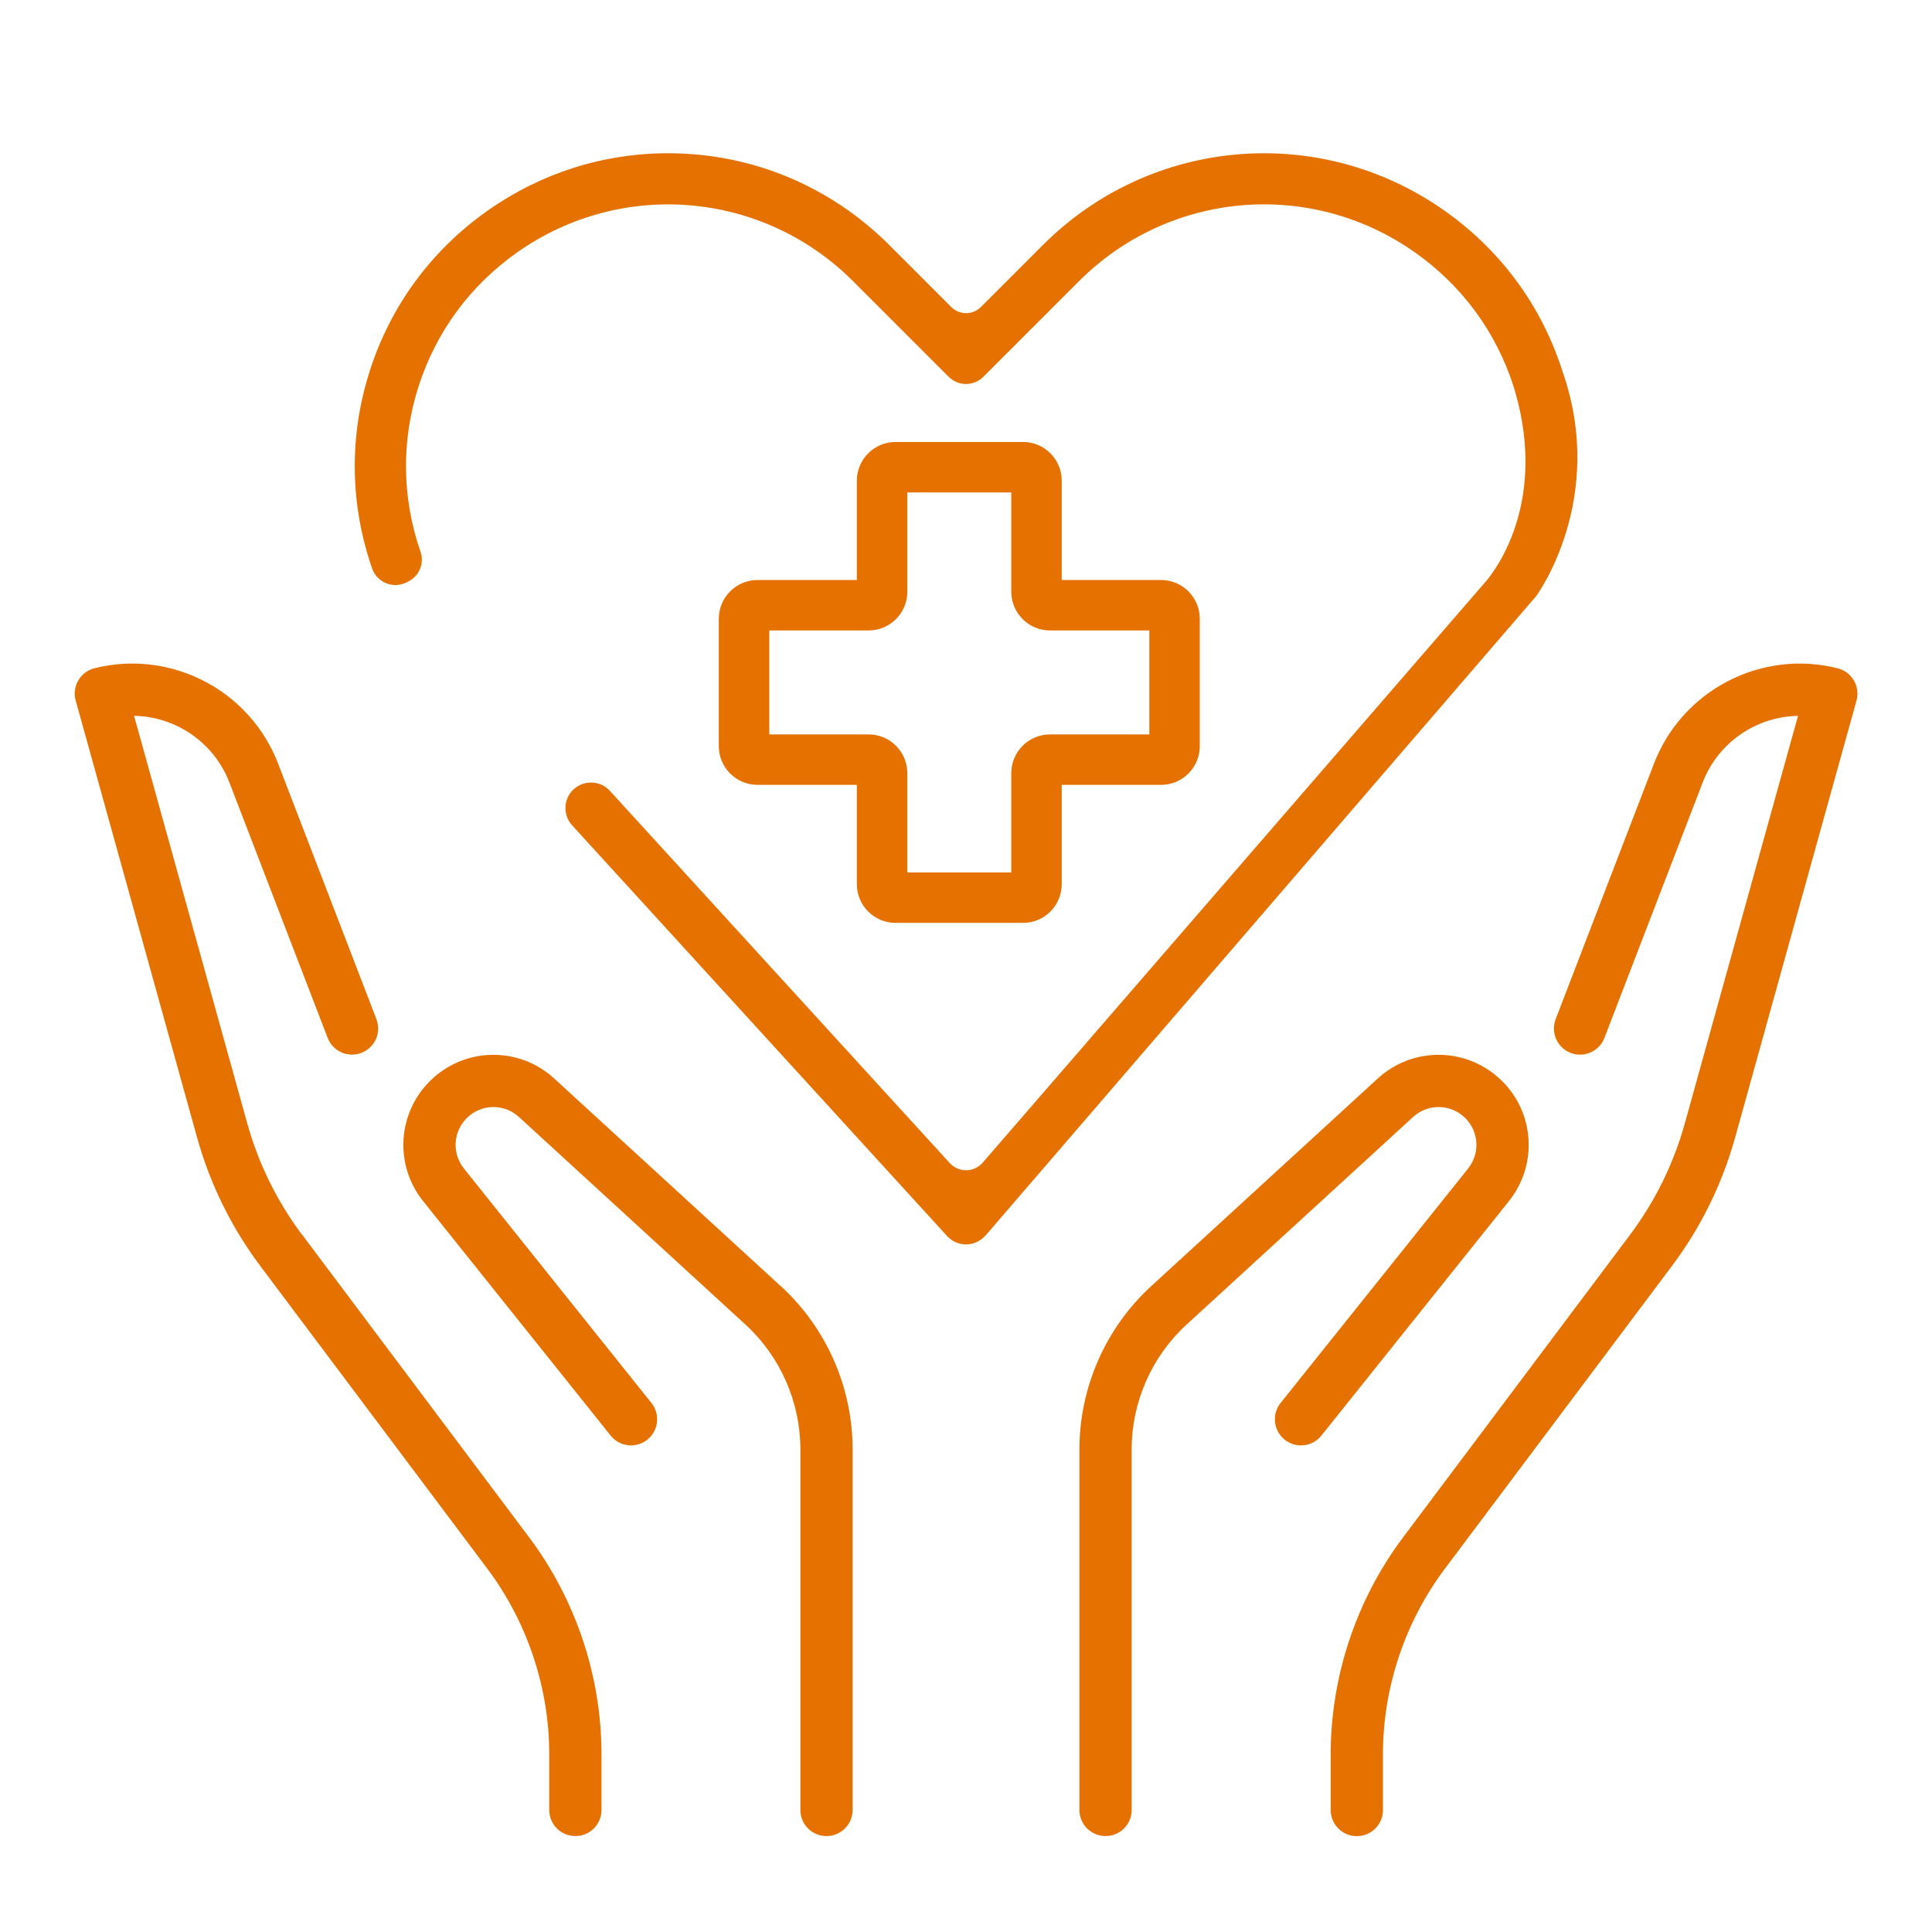
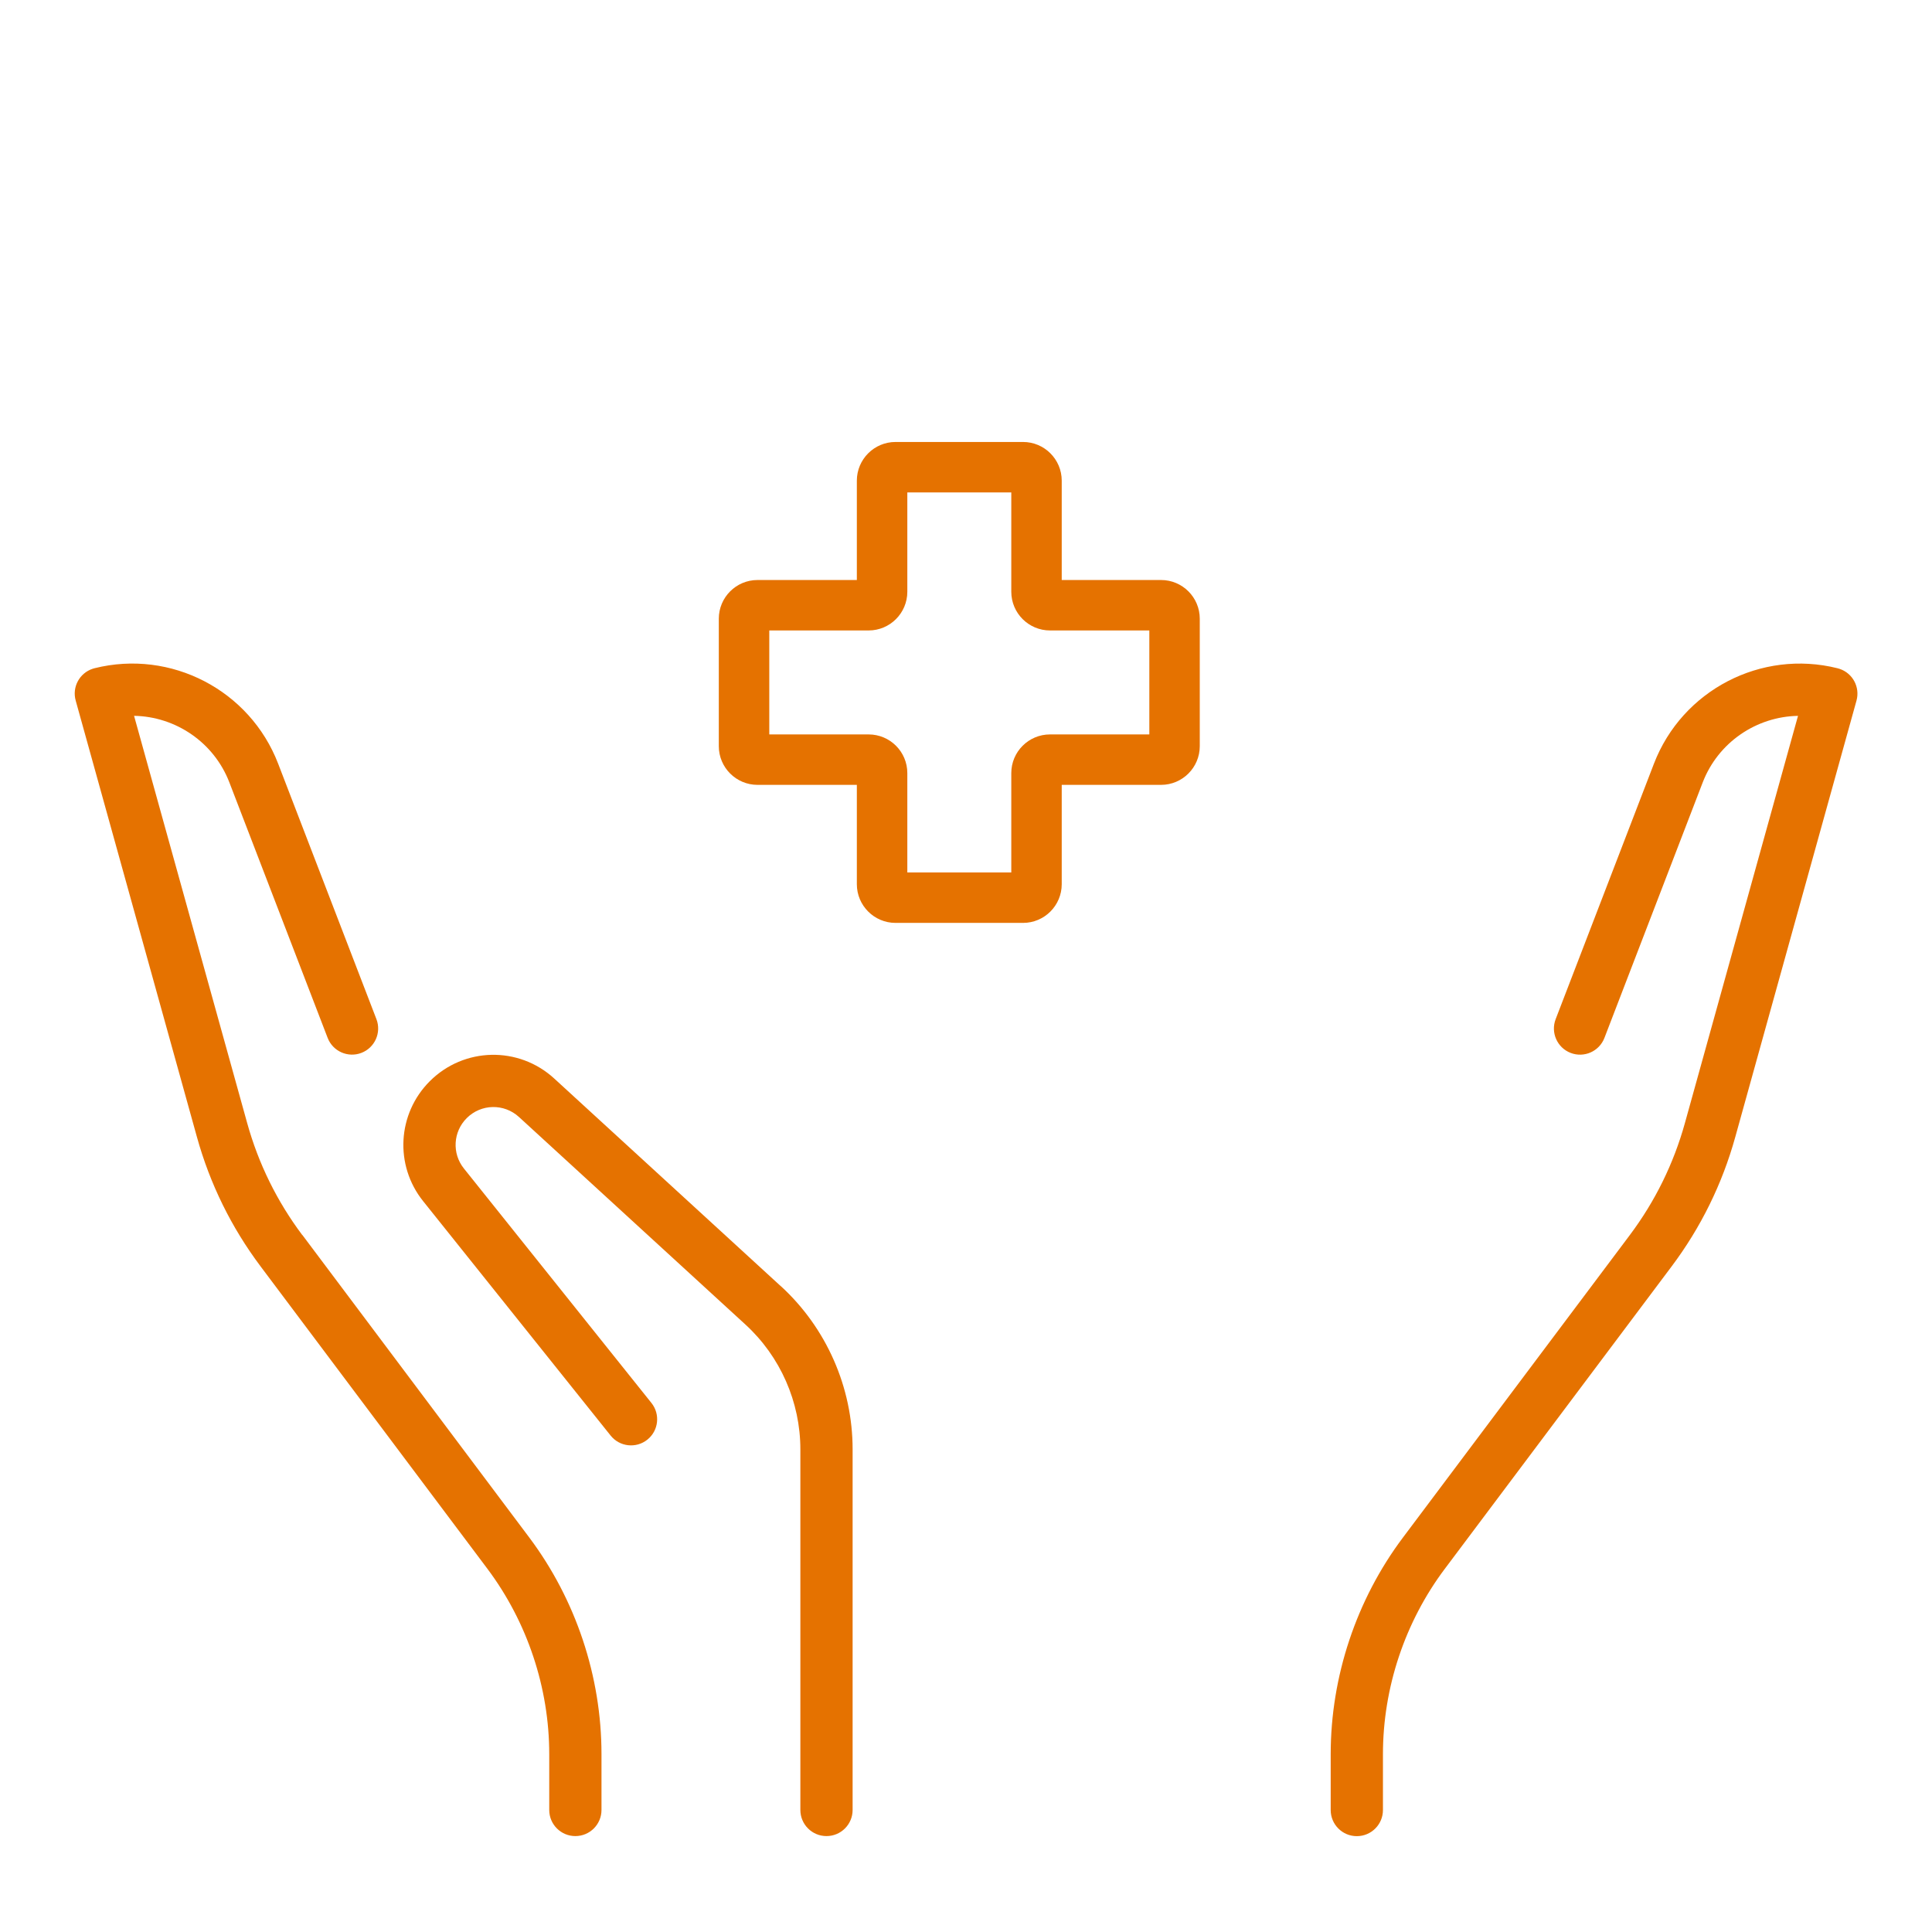
<svg xmlns="http://www.w3.org/2000/svg" id="Ebene_1" viewBox="0 0 511 511">
  <defs>
    <style>.cls-1{fill:#e57200;stroke-width:0px;}</style>
  </defs>
  <path class="cls-1" d="M206.5,340.17l-59.9-54.9c-9.42-8.64-23.89-8.33-32.93.71-8.59,8.59-9.35,22.23-1.76,31.71l49.6,62.01c2.38,2.98,6.73,3.46,9.71,1.08,2.98-2.38,3.46-6.73,1.08-9.71l-49.6-62.01c-3.19-3.98-2.87-9.71.74-13.32,3.8-3.8,9.87-3.93,13.83-.3l59.9,54.9c9.23,8.46,14.52,20.49,14.52,33v95.38c0,3.82,3.09,6.91,6.91,6.91s6.91-3.09,6.91-6.91v-95.38c0-16.38-6.92-32.12-19-43.18Z" />
  <path class="cls-1" d="M79.94,326.65c-6.68-8.91-11.58-18.87-14.56-29.6l-29.92-107.72c10.96.19,21.11,6.97,25.21,17.62l25.99,67.56c1.37,3.56,5.37,5.34,8.93,3.97,3.56-1.37,5.34-5.37,3.97-8.93l-25.99-67.56c-7.48-19.45-28.36-30.3-48.57-25.25-.17.04-.34.09-.51.15-3.49,1.16-5.46,4.86-4.47,8.4l32.07,115.45c3.44,12.39,9.1,23.9,16.82,34.19l60.02,80.02c10.53,14.05,16.34,31.45,16.34,49.01v14.76c0,3.82,3.09,6.91,6.91,6.91s6.91-3.09,6.91-6.91v-14.76c0-20.53-6.78-40.87-19.1-57.3l-60.02-80.02Z" />
-   <path class="cls-1" d="M397.33,285.98c-9.04-9.04-23.51-9.35-32.93-.72l-59.9,54.9c-12.07,11.07-19,26.81-19,43.18v95.38c0,3.82,3.09,6.91,6.91,6.91s6.91-3.09,6.91-6.91v-95.38c0-12.52,5.29-24.54,14.52-33l59.9-54.9c3.96-3.63,10.03-3.49,13.83.3,3.61,3.61,3.92,9.33.74,13.32l-49.6,62.01c-2.38,2.98-1.9,7.32,1.08,9.71s7.33,1.9,9.71-1.08l49.6-62.01c7.59-9.49,6.84-23.12-1.76-31.72h0Z" />
  <path class="cls-1" d="M486.53,176.9c-.17-.06-.34-.1-.51-.15-20.21-5.06-41.09,5.8-48.57,25.25l-25.99,67.56c-1.37,3.56.41,7.56,3.97,8.93,3.56,1.37,7.56-.41,8.93-3.97l25.99-67.56c4.1-10.65,14.24-17.43,25.21-17.62l-29.92,107.72c-2.98,10.73-7.88,20.69-14.56,29.6l-60.02,80.02c-12.32,16.42-19.1,36.77-19.1,57.3v14.76c0,3.82,3.09,6.91,6.91,6.91s6.91-3.09,6.91-6.91v-14.76c0-17.56,5.8-34.96,16.34-49.01l60.02-80.02c7.72-10.29,13.38-21.8,16.82-34.19l32.07-115.45c.98-3.54-.98-7.24-4.47-8.4Z" />
-   <path class="cls-1" d="M260.49,326.94c-1.28,1.4-3.1,2.2-4.99,2.2s-3.71-.8-4.99-2.2l-99.19-108.65c-2.51-2.75-2.32-7.04.43-9.55,1.33-1.22,3.07-1.84,4.87-1.76,1.8.08,3.47.86,4.69,2.19l89.9,98.46c1.1,1.2,2.67,1.89,4.3,1.89s3.2-.69,4.3-1.89l132.86-153.47s17.86-18.9,7.67-51.89c-4.61-14.44-13.63-26.72-26.08-35.5-27.61-19.49-64.99-16.29-88.89,7.61l-25.28,25.28c-1.51,1.51-3.63,2.18-5.81,1.79-1.34-.24-2.54-.97-3.5-1.93l-25.14-25.14c-23.89-23.89-61.27-27.09-88.88-7.61-12.45,8.79-21.47,21.07-26.08,35.51-4.58,14.34-4.39,29.44.55,43.67,1.07,3.09-.37,6.49-3.36,7.91l-.52.25c-.88.42-1.83.63-2.78.63-2.14,0-4.29-1.06-5.62-3.21-.22-.35-.37-.73-.51-1.12-5.91-17.02-6.14-35.09-.66-52.25,5.51-17.26,16.29-31.93,31.17-42.43,14.09-9.94,30.6-15.2,47.75-15.2,22.07,0,42.85,8.63,58.52,24.29l16.38,16.38c1.04,1.04,2.45,1.62,3.92,1.62h0c1.47,0,2.88-.58,3.92-1.62l16.38-16.38c28.57-28.56,73.26-32.38,106.26-9.09,14.88,10.5,25.66,25.17,31.17,42.43,11.93,34.02-6.95,59.52-6.95,59.52l-145.78,169.28Z" />
  <path class="cls-1" d="M236.86,244.1h33.73c5.64,0,10.23-4.59,10.23-10.23v-26.28h26.28c5.64,0,10.23-4.59,10.23-10.23v-33.72c0-5.64-4.59-10.23-10.23-10.23h-26.28v-26.28c0-5.64-4.59-10.23-10.23-10.23h-33.73c-5.64,0-10.23,4.59-10.23,10.23v26.28h-26.28c-5.64,0-10.23,4.59-10.23,10.23v33.72c0,5.64,4.59,10.23,10.23,10.23h26.28v26.28c0,5.64,4.59,10.23,10.23,10.23ZM203.47,194.25v-27.5h26.28c5.64,0,10.23-4.59,10.23-10.23v-26.28h27.5v26.28c0,5.64,4.59,10.23,10.23,10.23h26.28v27.5h-26.28c-5.64,0-10.23,4.59-10.23,10.22v26.28h-27.5v-26.28c0-5.64-4.59-10.22-10.23-10.22h-26.28Z" />
</svg>